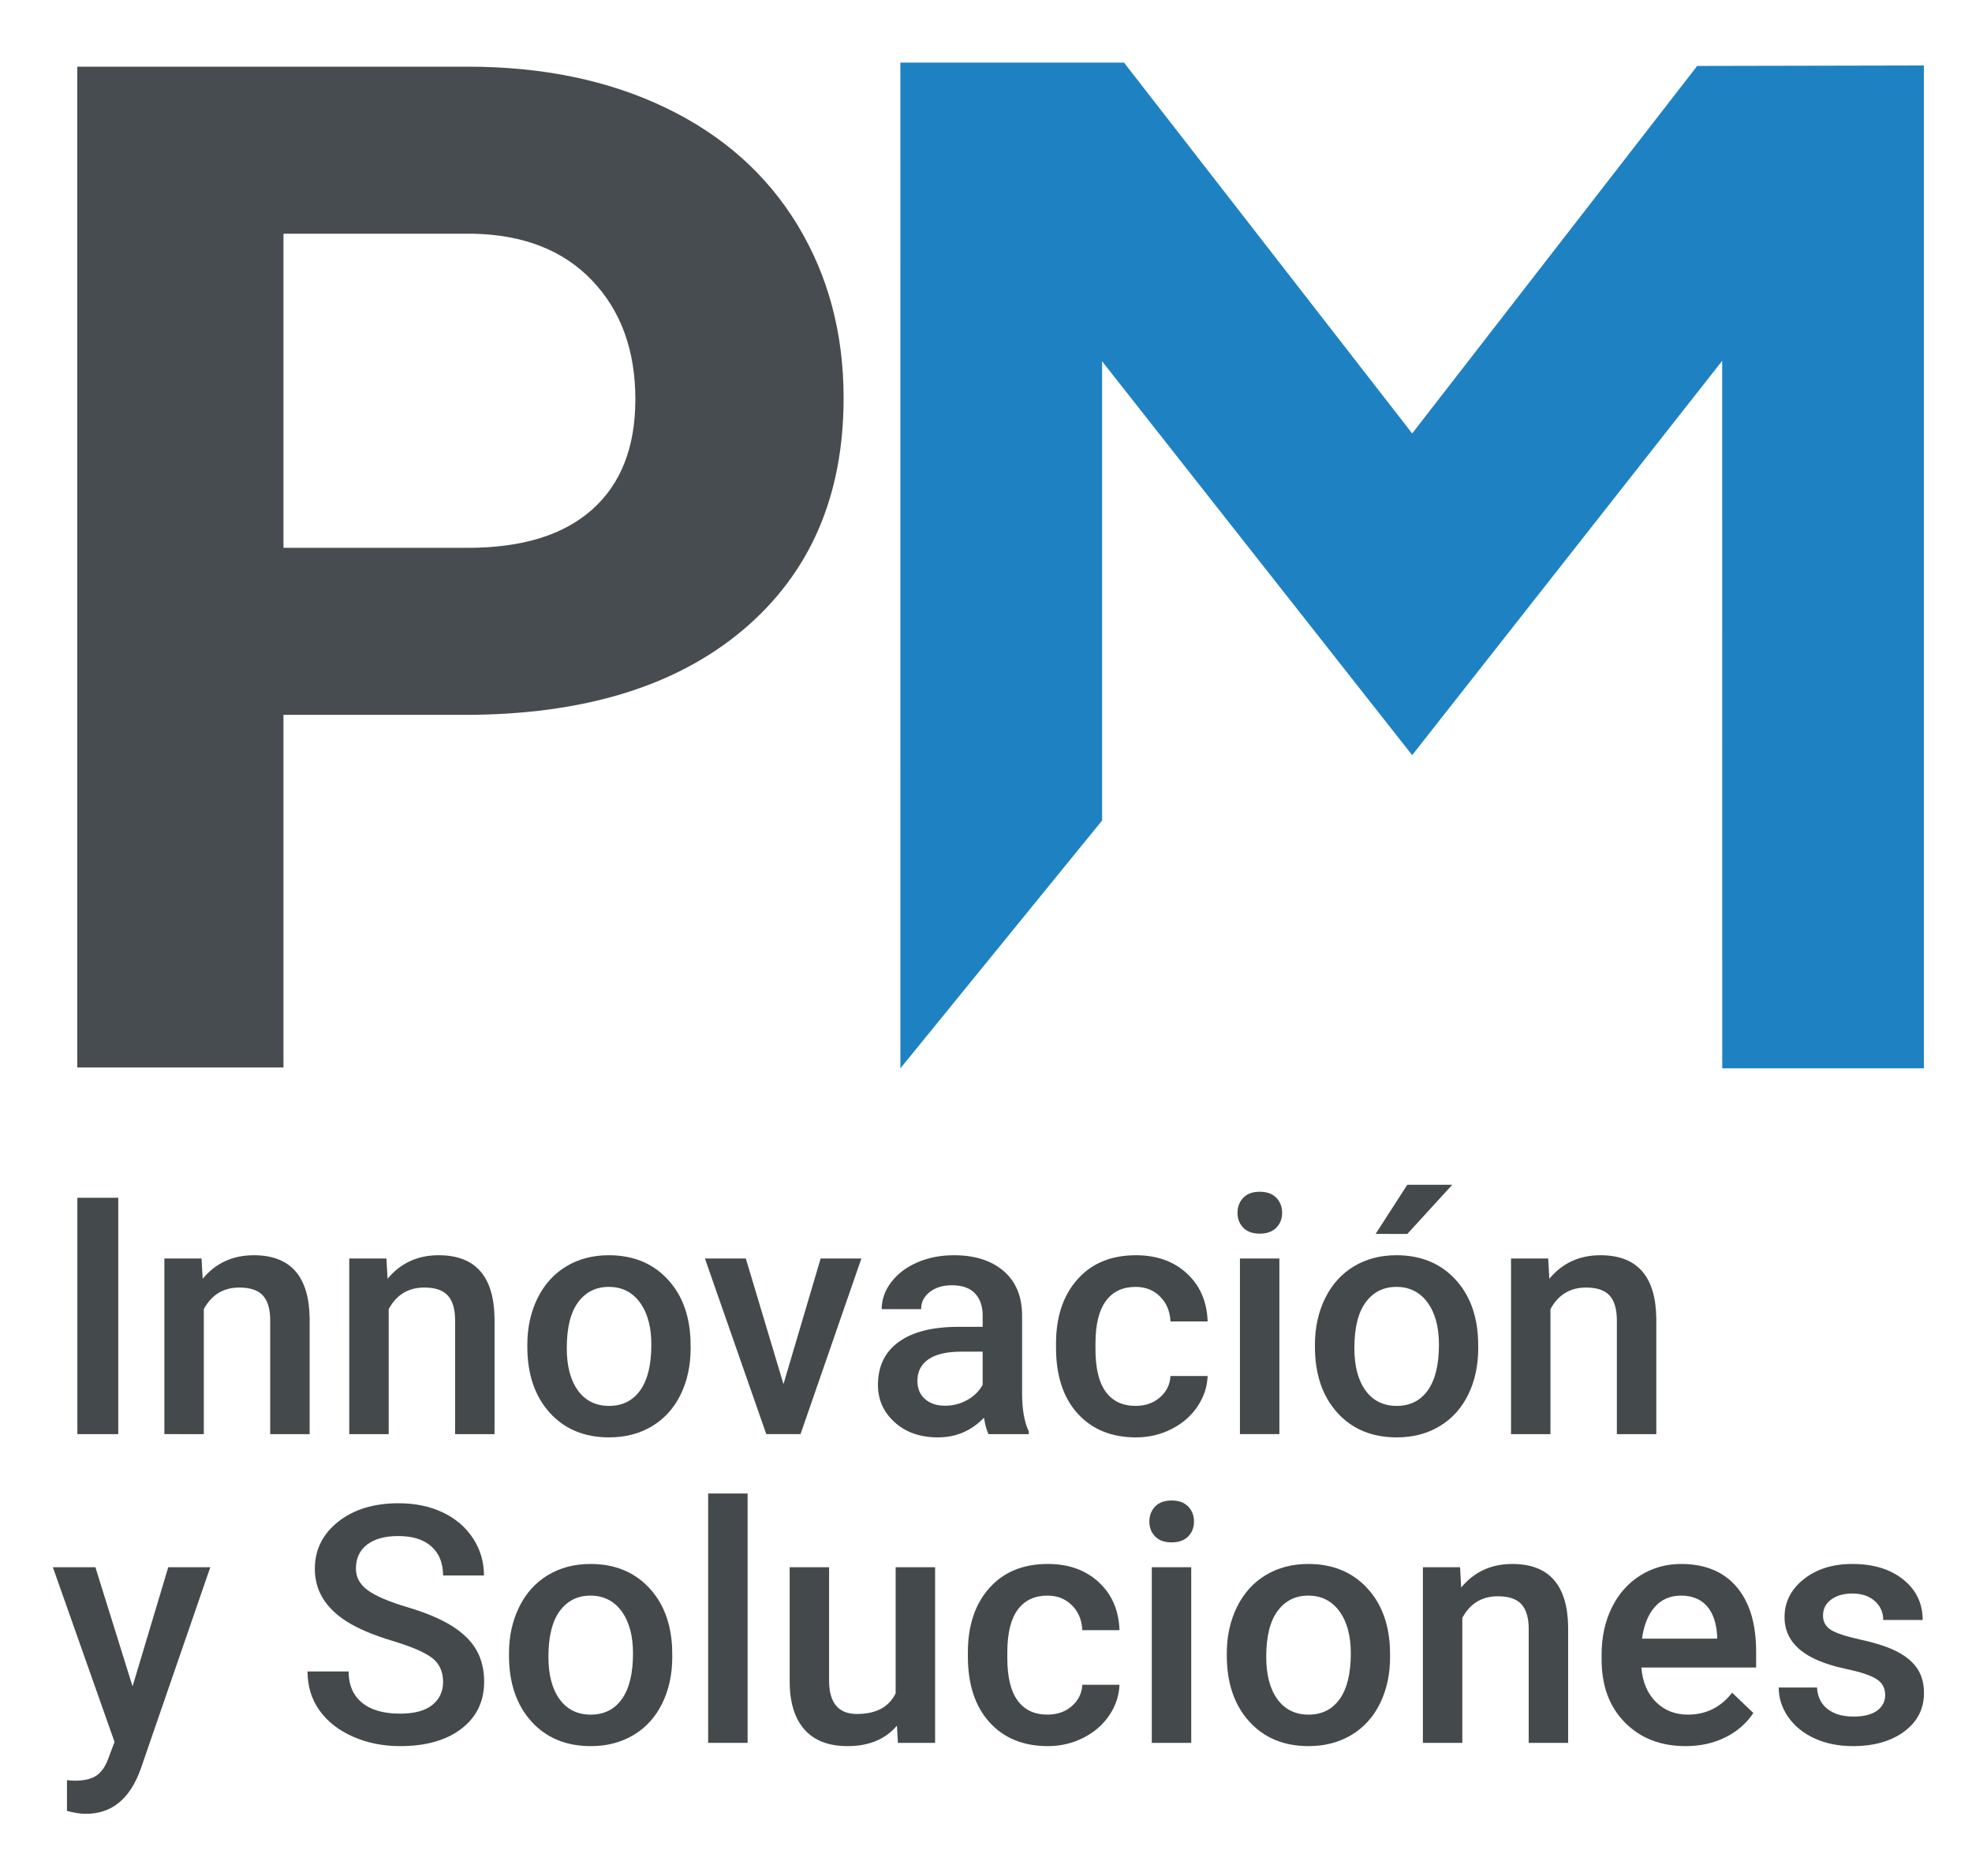
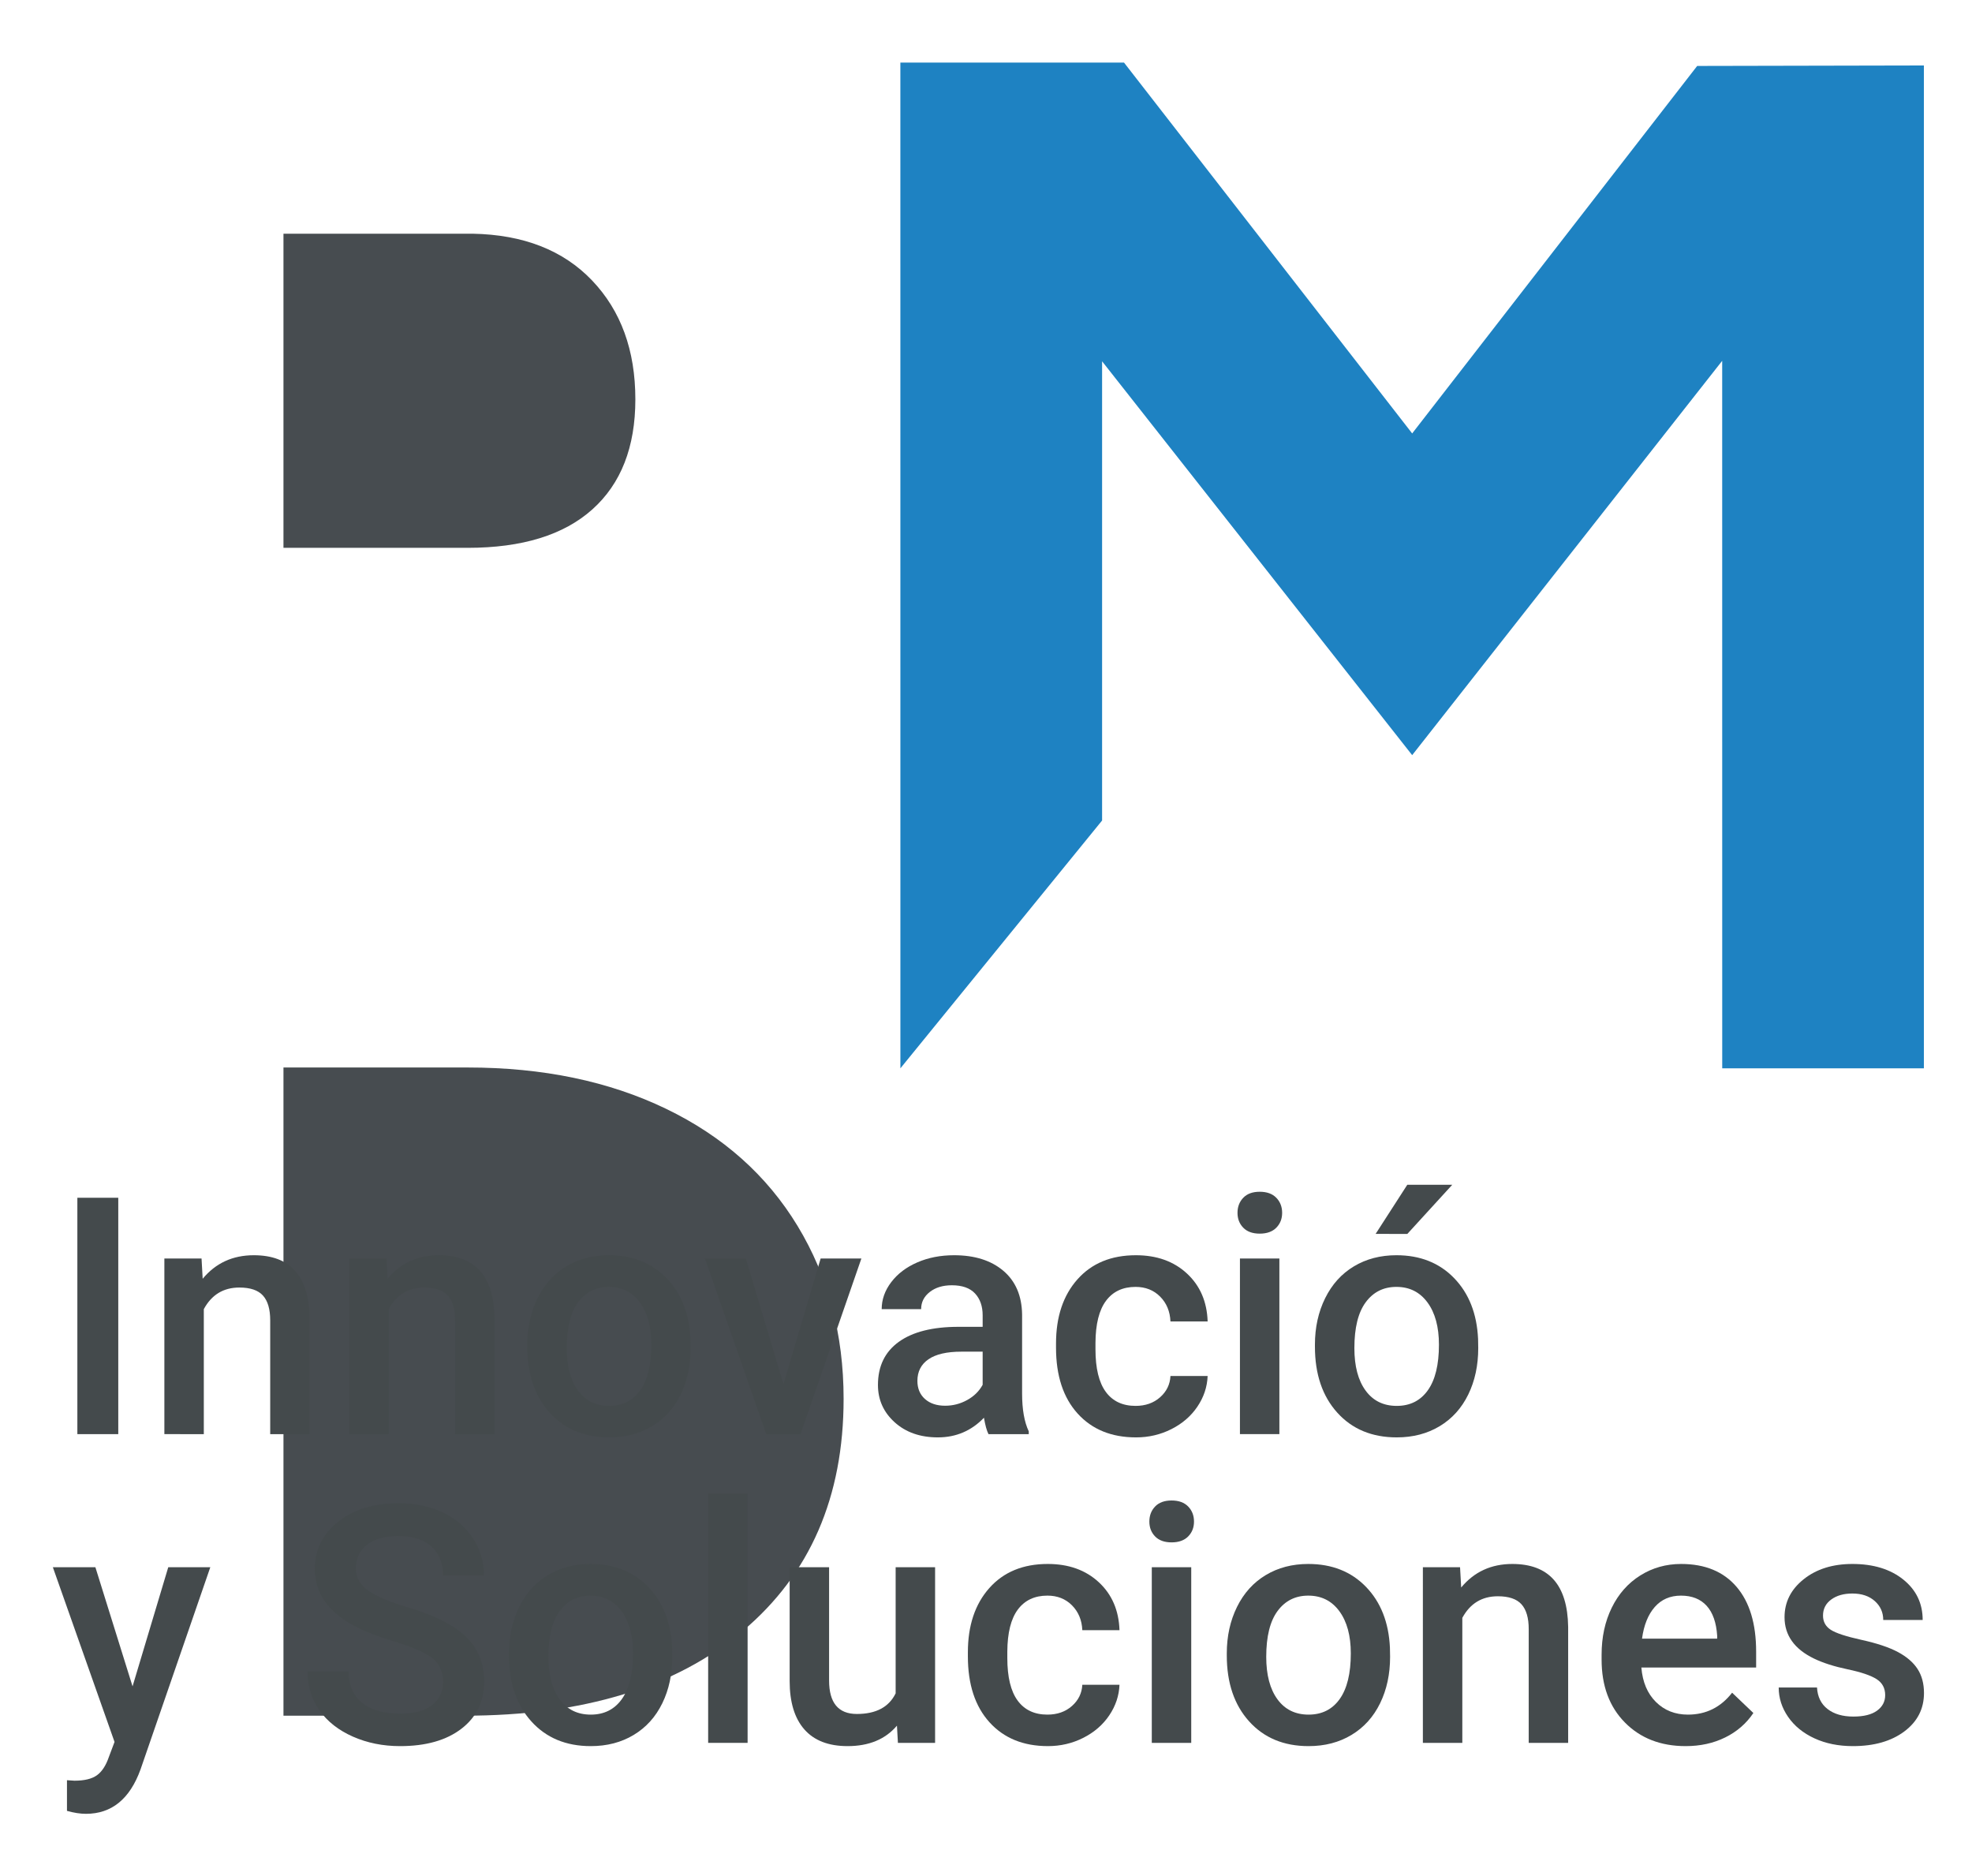
<svg xmlns="http://www.w3.org/2000/svg" version="1.1" id="Capa_1" x="0px" y="0px" width="1152px" height="1096px" viewBox="0 0 1152 1096" enable-background="new 0 0 1152 1096" xml:space="preserve">
  <g>
-     <path fill="#474C50" d="M165.593,417.56V623.53H45.142V38.941h228.055c43.896,0,82.508,8.031,115.832,24.091   c33.326,16.06,58.953,38.883,76.889,68.456c17.929,29.58,26.899,63.238,26.899,100.979c0,57.283-19.61,102.452-58.82,135.508   c-39.215,33.061-93.485,49.585-162.81,49.585H165.593z M165.593,319.994h107.604c31.851,0,56.141-7.49,72.872-22.484   c16.724-14.987,25.093-36.398,25.093-64.24c0-28.638-8.431-51.794-25.294-69.46c-16.864-17.667-40.149-26.762-69.862-27.303   H165.593V319.994z" />
+     <path fill="#474C50" d="M165.593,417.56V623.53H45.142h228.055c43.896,0,82.508,8.031,115.832,24.091   c33.326,16.06,58.953,38.883,76.889,68.456c17.929,29.58,26.899,63.238,26.899,100.979c0,57.283-19.61,102.452-58.82,135.508   c-39.215,33.061-93.485,49.585-162.81,49.585H165.593z M165.593,319.994h107.604c31.851,0,56.141-7.49,72.872-22.484   c16.724-14.987,25.093-36.398,25.093-64.24c0-28.638-8.431-51.794-25.294-69.46c-16.864-17.667-40.149-26.762-69.862-27.303   H165.593V319.994z" />
  </g>
  <polyline fill="#1E82C2" points="525.992,624.015 525.974,36.541 656.614,36.541 824.961,253.168 991.456,38.52 1123.896,38.245   1123.896,624.015 1006.086,624.015 1006.063,210.76 824.961,441.083 643.819,211.033 643.819,479.262 " />
  <g>
    <path fill="#444A4C" d="M69.09,837.688H45.194V699.619H69.09V837.688z" />
    <path fill="#444A4C" d="M117.737,735.085l0.663,11.851c7.587-9.163,17.543-13.749,29.871-13.749   c21.367,0,32.241,12.235,32.62,36.697v67.804h-23.042v-66.475c0-6.512-1.407-11.333-4.221-14.461   c-2.811-3.132-7.411-4.695-13.795-4.695c-9.293,0-16.217,4.206-20.769,12.613v73.018H96.021V735.085H117.737z" />
    <path fill="#444A4C" d="M225.744,735.085l0.663,11.851c7.587-9.163,17.544-13.749,29.871-13.749   c21.368,0,32.242,12.235,32.62,36.697v67.804h-23.043v-66.475c0-6.512-1.406-11.333-4.219-14.461   c-2.814-3.132-7.412-4.695-13.799-4.695c-9.293,0-16.215,4.206-20.766,12.613v73.018h-23.042V735.085H225.744z" />
    <path fill="#444A4C" d="M308.054,785.437c0-10.052,1.991-19.109,5.974-27.168c3.984-8.062,9.579-14.256,16.786-18.583   c7.205-4.333,15.486-6.499,24.845-6.499c13.845,0,25.082,4.456,33.709,13.372c8.631,8.913,13.291,20.735,13.987,35.466l0.096,5.403   c0,10.115-1.945,19.155-5.831,27.119c-3.891,7.967-9.453,14.132-16.689,18.491c-7.24,4.364-15.602,6.545-25.083,6.545   c-14.478,0-26.062-4.819-34.755-14.463c-8.691-9.638-13.038-22.487-13.038-38.547V785.437z M331.097,787.428   c0,10.559,2.181,18.824,6.543,24.795c4.361,5.979,10.432,8.965,18.207,8.965s13.83-3.035,18.159-9.105   c4.33-6.068,6.496-14.947,6.496-26.646c0-10.366-2.228-18.588-6.687-24.656c-4.454-6.067-10.511-9.103-18.157-9.103   c-7.526,0-13.499,2.986-17.923,8.959C333.31,766.612,331.097,775.545,331.097,787.428z" />
    <path fill="#444A4C" d="M457.69,808.479l21.717-73.395h23.802l-35.562,102.603H447.64l-35.846-102.603h23.897L457.69,808.479z" />
    <path fill="#444A4C" d="M577.458,837.688c-1.013-1.96-1.897-5.153-2.654-9.58c-7.336,7.652-16.313,11.476-26.933,11.476   c-10.306,0-18.714-2.94-25.224-8.82c-6.512-5.878-9.768-13.148-9.768-21.809c0-10.936,4.063-19.331,12.187-25.178   c8.122-5.844,19.738-8.771,34.849-8.771h14.129v-6.73c0-5.311-1.486-9.565-4.456-12.759c-2.974-3.188-7.492-4.785-13.561-4.785   c-5.249,0-9.548,1.313-12.897,3.934c-3.352,2.626-5.026,5.961-5.026,10.006h-23.042c0-5.625,1.863-10.89,5.594-15.789   c3.729-4.897,8.804-8.738,15.222-11.521c6.414-2.782,13.574-4.174,21.478-4.174c12.01,0,21.587,3.022,28.733,9.055   c7.144,6.038,10.809,14.528,10.997,25.462v46.274c0,9.232,1.297,16.598,3.89,22.096v1.614H577.458z M552.14,821.093   c4.55,0,8.834-1.105,12.848-3.32c4.016-2.213,7.033-5.185,9.057-8.913v-19.346h-12.422c-8.535,0-14.952,1.487-19.25,4.457   c-4.3,2.972-6.448,7.175-6.448,12.612c0,4.425,1.471,7.952,4.407,10.573C543.273,819.778,547.208,821.093,552.14,821.093z" />
    <path fill="#444A4C" d="M663.373,821.188c5.752,0,10.522-1.675,14.316-5.026c3.792-3.35,5.814-7.492,6.067-12.423h21.719   c-0.257,6.387-2.244,12.345-5.977,17.877c-3.731,5.53-8.788,9.909-15.172,13.132c-6.387,3.225-13.276,4.836-20.675,4.836   c-14.352,0-25.729-4.646-34.137-13.939s-12.61-22.125-12.61-38.501v-2.368c0-15.616,4.173-28.119,12.52-37.505   c8.344-9.391,19.723-14.083,34.135-14.083c12.201,0,22.146,3.554,29.824,10.671c7.683,7.109,11.711,16.448,12.092,28.018h-21.719   c-0.253-5.879-2.26-10.715-6.018-14.507c-3.763-3.795-8.553-5.69-14.366-5.69c-7.463,0-13.216,2.701-17.261,8.109   c-4.048,5.403-6.104,13.608-6.164,24.605v3.699c0,11.129,2.008,19.426,6.021,24.893   C649.984,818.451,655.786,821.188,663.373,821.188z" />
    <path fill="#444A4C" d="M722.924,708.438c0-3.541,1.122-6.479,3.367-8.818c2.24-2.339,5.448-3.51,9.62-3.51s7.396,1.171,9.672,3.51   c2.277,2.339,3.416,5.277,3.416,8.818c0,3.479-1.139,6.372-3.416,8.678c-2.275,2.305-5.5,3.461-9.672,3.461s-7.38-1.156-9.62-3.461   C724.046,714.81,722.924,711.916,722.924,708.438z M747.388,837.688h-23.044V735.085h23.044V837.688z" />
    <path fill="#444A4C" d="M768.153,785.437c0-10.052,1.993-19.109,5.977-27.168c3.982-8.062,9.575-14.256,16.781-18.583   c7.207-4.333,15.49-6.499,24.847-6.499c13.844,0,25.083,4.456,33.712,13.372c8.631,8.913,13.292,20.735,13.986,35.466l0.093,5.403   c0,10.115-1.942,19.155-5.827,27.119c-3.892,7.967-9.452,14.132-16.691,18.491c-7.239,4.364-15.601,6.545-25.084,6.545   c-14.477,0-26.06-4.819-34.752-14.463c-8.696-9.638-13.041-22.487-13.041-38.547V785.437z M791.199,787.428   c0,10.559,2.18,18.824,6.541,24.795c4.361,5.979,10.431,8.965,18.206,8.965c7.776,0,13.828-3.035,18.159-9.105   c4.332-6.068,6.495-14.947,6.495-26.646c0-10.366-2.225-18.588-6.684-24.656c-4.456-6.067-10.511-9.103-18.159-9.103   c-7.523,0-13.497,2.986-17.921,8.959C793.41,766.612,791.199,775.545,791.199,787.428z M822.112,692.032h26.266l-26.266,28.733   l-18.493-0.049L822.112,692.032z" />
-     <path fill="#444A4C" d="M904.422,735.085l0.663,11.851c7.584-9.163,17.545-13.749,29.871-13.749   c21.364,0,32.243,12.235,32.62,36.697v67.804h-23.044v-66.475c0-6.512-1.405-11.333-4.219-14.461   c-2.814-3.132-7.414-4.695-13.799-4.695c-9.294,0-16.213,4.206-20.766,12.613v73.018h-23.044V735.085H904.422z" />
    <path fill="#444A4C" d="M77.434,985.019l20.862-69.602h24.561l-40.776,118.152c-6.259,17.263-16.88,25.891-31.862,25.891   c-3.352,0-7.05-0.574-11.095-1.718v-17.912l4.362,0.285c5.816,0,10.193-1.06,13.134-3.175c2.937-2.117,5.262-5.668,6.969-10.66   l3.319-8.813l-36.034-102.05h24.845L77.434,985.019z" />
    <path fill="#444A4C" d="M258.839,982.461c0-6.068-2.132-10.746-6.401-14.037c-4.267-3.283-11.965-6.604-23.09-9.957   c-11.128-3.35-19.979-7.076-26.553-11.187c-12.579-7.903-18.869-18.209-18.869-30.914c0-11.126,4.535-20.295,13.608-27.502   c9.07-7.205,20.844-10.807,35.321-10.807c9.609,0,18.176,1.767,25.699,5.309c7.521,3.541,13.433,8.582,17.731,15.122   c4.298,6.548,6.449,13.798,6.449,21.765h-23.896c0-7.204-2.261-12.852-6.782-16.926c-4.518-4.079-10.983-6.117-19.389-6.117   c-7.84,0-13.925,1.678-18.254,5.026c-4.331,3.35-6.498,8.03-6.498,14.034c0,5.061,2.338,9.279,7.018,12.659   c4.678,3.381,12.39,6.67,23.137,9.86c10.748,3.193,19.377,6.83,25.889,10.909c6.512,4.074,11.285,8.755,14.32,14.032   c3.032,5.279,4.552,11.462,4.552,18.537c0,11.508-4.411,20.66-13.229,27.453c-8.82,6.796-20.783,10.196-35.893,10.196   c-9.989,0-19.17-1.853-27.548-5.548c-8.375-3.699-14.886-8.804-19.534-15.314c-4.646-6.514-6.97-14.098-6.97-22.76h23.992   c0,7.84,2.592,13.91,7.776,18.206c5.182,4.301,12.611,6.447,22.283,6.447c8.346,0,14.62-1.689,18.823-5.069   C256.736,992.496,258.839,988.022,258.839,982.461z" />
    <path fill="#444A4C" d="M297.339,965.769c0-10.05,1.992-19.104,5.974-27.168c3.982-8.06,9.578-14.251,16.785-18.584   c7.207-4.33,15.487-6.496,24.844-6.496c13.846,0,25.081,4.457,33.713,13.37c8.627,8.916,13.288,20.737,13.985,35.466l0.094,5.405   c0,10.116-1.942,19.156-5.831,27.122c-3.887,7.962-9.45,14.127-16.689,18.488c-7.238,4.364-15.598,6.546-25.082,6.546   c-14.478,0-26.061-4.822-34.752-14.461c-8.694-9.644-13.04-22.49-13.04-38.547V965.769z M320.381,967.762   c0,10.559,2.183,18.822,6.544,24.798c4.361,5.971,10.43,8.959,18.206,8.959s13.83-3.032,18.16-9.101   c4.33-6.072,6.496-14.949,6.496-26.649c0-10.366-2.229-18.583-6.685-24.654c-4.46-6.067-10.513-9.101-18.161-9.101   c-7.523,0-13.498,2.987-17.922,8.96C322.594,946.946,320.381,955.877,320.381,967.762z" />
    <path fill="#444A4C" d="M436.734,1018.019h-23.043V872.364h23.043V1018.019z" />
    <path fill="#444A4C" d="M523.976,1007.969c-6.766,7.964-16.375,11.949-28.828,11.949c-11.127,0-19.551-3.255-25.271-9.771   c-5.723-6.509-8.581-15.931-8.581-28.256v-66.475h23.041v66.189c0,13.024,5.406,19.535,16.215,19.535   c11.19,0,18.744-4.014,22.664-12.043v-73.682h23.044v102.602h-21.716L523.976,1007.969z" />
    <path fill="#444A4C" d="M611.878,1001.519c5.753,0,10.527-1.674,14.323-5.025c3.792-3.35,5.812-7.489,6.067-12.421h21.713   c-0.251,6.387-2.244,12.343-5.972,17.873c-3.73,5.534-8.788,9.911-15.172,13.136c-6.389,3.223-13.275,4.837-20.672,4.837   c-14.353,0-25.733-4.649-34.14-13.942c-8.408-9.293-12.61-22.125-12.61-38.498v-2.371c0-15.614,4.172-28.115,12.515-37.503   c8.346-9.388,19.723-14.083,34.137-14.083c12.201,0,22.145,3.554,29.825,10.668c7.682,7.112,11.71,16.451,12.089,28.021h-21.713   c-0.256-5.878-2.26-10.715-6.022-14.509c-3.761-3.79-8.55-5.687-14.368-5.687c-7.458,0-13.213,2.702-17.258,8.105   c-4.046,5.408-6.102,13.608-6.163,24.607v3.697c0,11.131,2.008,19.426,6.024,24.896   C598.494,998.785,604.294,1001.519,611.878,1001.519z" />
    <path fill="#444A4C" d="M671.429,888.77c0-3.537,1.124-6.477,3.368-8.816c2.246-2.341,5.454-3.51,9.626-3.51   s7.396,1.169,9.674,3.51c2.274,2.34,3.413,5.279,3.413,8.816c0,3.478-1.139,6.372-3.413,8.68c-2.278,2.308-5.502,3.461-9.674,3.461   s-7.38-1.153-9.626-3.461C672.553,895.142,671.429,892.247,671.429,888.77z M695.895,1018.019h-23.042V915.417h23.042V1018.019z" />
    <path fill="#444A4C" d="M716.664,965.769c0-10.05,1.99-19.104,5.972-27.168c3.982-8.06,9.581-14.251,16.787-18.584   c7.207-4.33,15.484-6.496,24.844-6.496c13.846,0,25.083,4.457,33.712,13.37c8.627,8.916,13.288,20.737,13.985,35.466l0.098,5.405   c0,10.116-1.943,19.156-5.835,27.122c-3.886,7.962-9.451,14.127-16.688,18.488c-7.238,4.364-15.598,6.546-25.079,6.546   c-14.48,0-26.066-4.822-34.755-14.461c-8.692-9.644-13.04-22.49-13.04-38.547V965.769z M739.707,967.762   c0,10.559,2.182,18.822,6.544,24.798c4.36,5.971,10.431,8.959,18.208,8.959c7.775,0,13.827-3.032,18.158-9.101   c4.328-6.072,6.493-14.949,6.493-26.649c0-10.366-2.229-18.583-6.683-24.654c-4.457-6.067-10.513-9.101-18.161-9.101   c-7.523,0-13.5,2.987-17.924,8.96C741.92,946.946,739.707,955.877,739.707,967.762z" />
    <path fill="#444A4C" d="M852.93,915.417l0.665,11.854c7.586-9.167,17.542-13.75,29.87-13.75c21.367,0,32.24,12.233,32.619,36.697   v67.801h-23.04v-66.472c0-6.511-1.409-11.33-4.22-14.463c-2.814-3.128-7.415-4.692-13.798-4.692   c-9.293,0-16.218,4.203-20.771,12.61v73.017h-23.041V915.417H852.93z" />
    <path fill="#444A4C" d="M984.738,1019.918c-14.604,0-26.439-4.601-35.512-13.801c-9.071-9.193-13.607-21.443-13.607-36.744v-2.845   c0-10.24,1.977-19.395,5.929-27.448c3.948-8.064,9.495-14.336,16.64-18.827c7.145-4.488,15.109-6.732,23.896-6.732   c13.971,0,24.767,4.457,32.383,13.37c7.62,8.916,11.427,21.526,11.427,37.836v9.293h-67.042c0.695,8.473,3.524,15.171,8.488,20.105   c4.962,4.931,11.201,7.394,18.728,7.394c10.559,0,19.154-4.267,25.792-12.8l12.424,11.854c-4.108,6.131-9.596,10.89-16.452,14.271   C1000.971,1018.226,993.274,1019.918,984.738,1019.918z M981.991,932.014c-6.324,0-11.426,2.213-15.315,6.636   c-3.889,4.427-6.371,10.59-7.443,18.49h43.902v-1.706c-0.507-7.711-2.559-13.545-6.161-17.493   C993.37,933.988,988.372,932.014,981.991,932.014z" />
    <path fill="#444A4C" d="M1101.282,990.143c0-4.111-1.691-7.238-5.073-9.391c-3.384-2.146-8.996-4.043-16.832-5.688   c-7.84-1.644-14.384-3.729-19.628-6.261c-11.507-5.562-17.26-13.62-17.26-24.179c0-8.853,3.729-16.247,11.189-22.188   c7.459-5.944,16.941-8.916,28.45-8.916c12.26,0,22.173,3.035,29.729,9.104c7.552,6.07,11.327,13.939,11.327,23.614h-23.04   c0-4.425-1.645-8.11-4.932-11.051c-3.288-2.938-7.65-4.407-13.084-4.407c-5.059,0-9.186,1.171-12.374,3.51   c-3.193,2.336-4.792,5.467-4.792,9.385c0,3.542,1.485,6.292,4.457,8.252c2.97,1.959,8.977,3.933,18.018,5.929   c9.038,1.989,16.135,4.359,21.287,7.107c5.152,2.75,8.977,6.056,11.476,9.909c2.498,3.86,3.745,8.535,3.745,14.036   c0,9.232-3.825,16.705-11.473,22.427c-7.652,5.723-17.672,8.583-30.063,8.583c-8.405,0-15.899-1.52-22.473-4.552   c-6.575-3.038-11.695-7.21-15.361-12.521c-3.669-5.309-5.499-11.026-5.499-17.16h22.38c0.313,5.436,2.369,9.622,6.161,12.564   c3.792,2.938,8.819,4.408,15.078,4.408c6.069,0,10.683-1.151,13.846-3.459C1099.701,996.89,1101.282,993.871,1101.282,990.143z" />
  </g>
</svg>